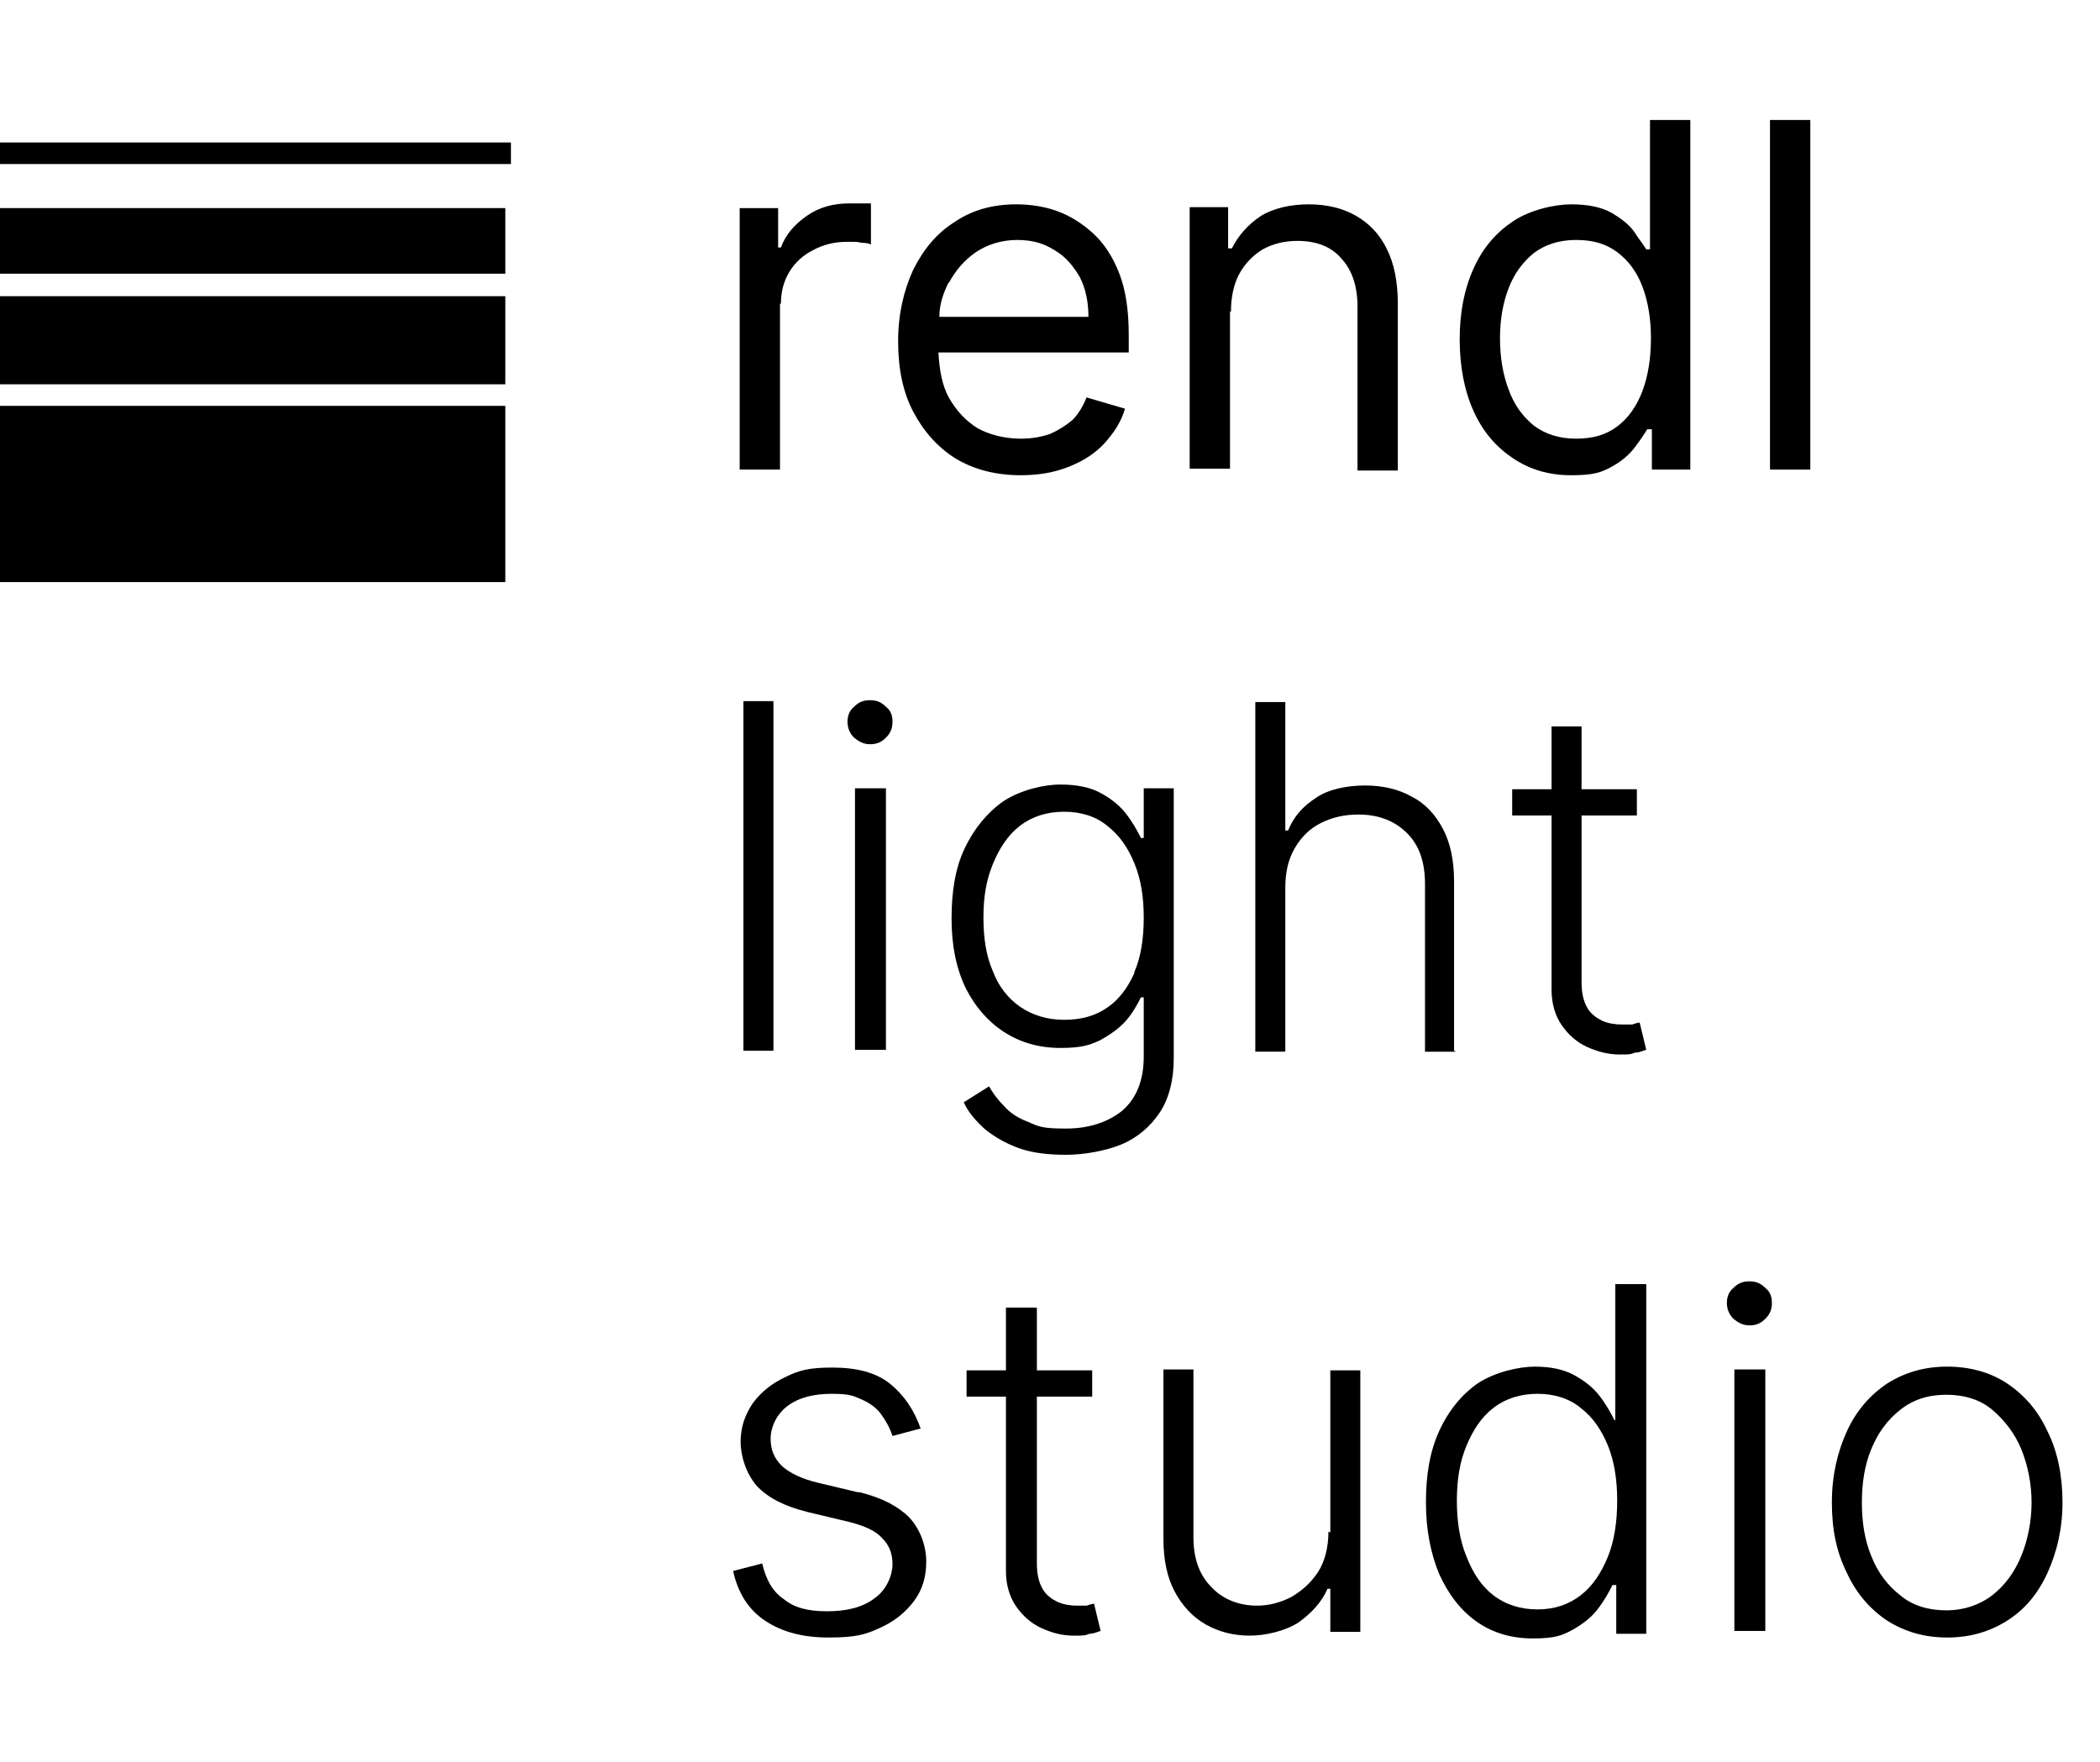
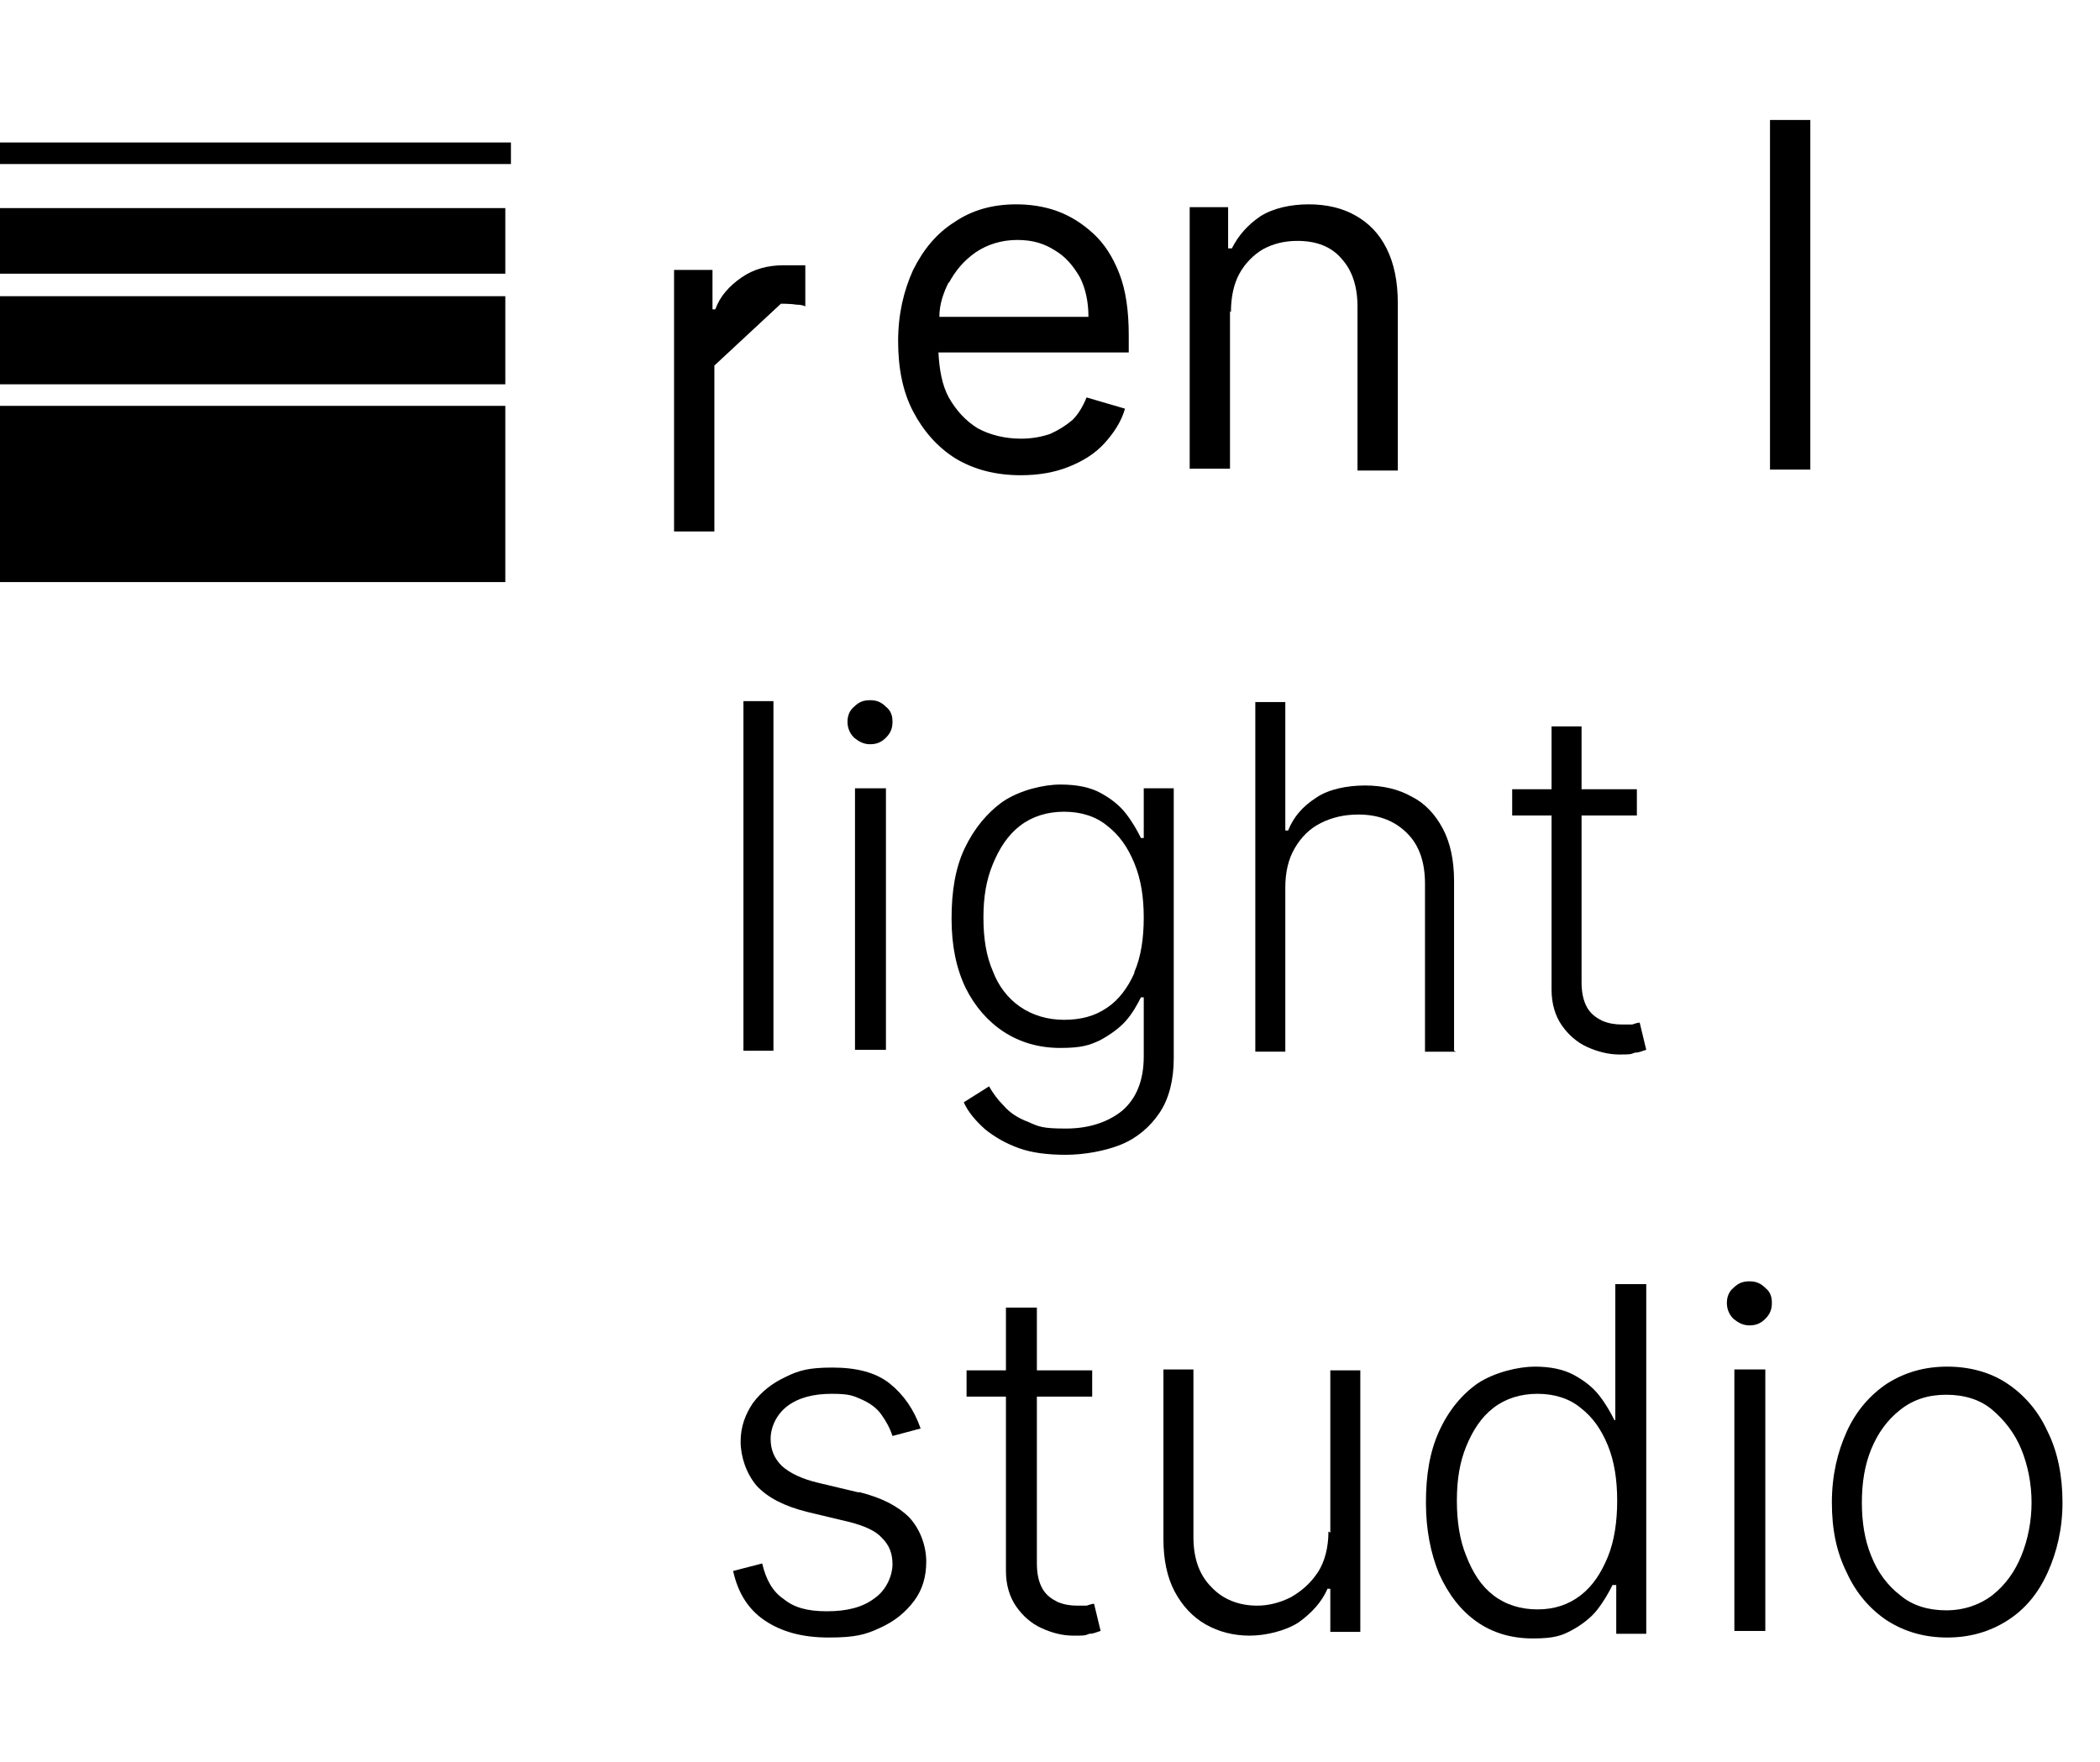
<svg xmlns="http://www.w3.org/2000/svg" id="Layer_1" version="1.1" viewBox="0 0 224 188">
  <defs>
    <style>
      .st0 {
        fill: none;
      }
    </style>
  </defs>
  <path class="st0" d="M118.1,88.2c-1.3-1-2.8-1.5-4.6-1.5s-3.4.5-4.7,1.5c-1.3,1-2.3,2.4-2.9,4.1-.7,1.7-1,3.6-1,5.7s.3,4,1,5.7c.7,1.6,1.6,2.9,2.9,3.8,1.3.9,2.9,1.4,4.7,1.4s3.3-.4,4.6-1.3c1.3-.9,2.2-2.1,2.9-3.7.7-1.6,1-3.6,1-5.8s-.3-4.1-1-5.8c-.7-1.7-1.6-3-2.9-4Z" />
  <path class="st0" d="M172.5,27c-1.2-.9-2.7-1.3-4.4-1.3s-3.3.5-4.5,1.4c-1.2.9-2.1,2.2-2.7,3.8-.6,1.6-.9,3.3-.9,5.3s.3,3.8.9,5.4c.6,1.6,1.5,2.9,2.7,3.9,1.2.9,2.7,1.4,4.5,1.4s3.2-.4,4.4-1.3c1.2-.9,2.1-2.2,2.7-3.8.6-1.6.9-3.5.9-5.6s-.3-3.9-.9-5.5c-.6-1.6-1.5-2.8-2.7-3.7Z" />
  <path class="st0" d="M168.6,150.2c-1.3-1-2.8-1.5-4.6-1.5s-3.4.5-4.7,1.5c-1.3,1-2.2,2.4-2.9,4.1-.7,1.7-1,3.7-1,5.8s.3,4.1,1,5.9c.7,1.7,1.6,3.1,2.9,4.2,1.3,1,2.9,1.5,4.7,1.5s3.3-.5,4.6-1.5c1.3-1,2.2-2.4,2.9-4.1.7-1.7,1-3.7,1-6s-.3-4.2-1-5.9c-.7-1.7-1.6-3.1-2.9-4Z" />
  <path class="st0" d="M116.1,33.9c0-1.6-.3-3-.9-4.2-.6-1.2-1.5-2.2-2.7-2.9-1.1-.7-2.5-1.1-4-1.1s-3.2.4-4.4,1.3c-1.2.8-2.2,1.9-2.9,3.3-.6,1.2-.9,2.4-1,3.7h15.9Z" />
  <path class="st0" d="M212.6,150.3c-1.3-1.1-3-1.6-4.9-1.6s-3.6.5-4.9,1.6c-1.3,1.1-2.4,2.5-3.1,4.2-.7,1.7-1,3.7-1,5.7s.3,4,1,5.7c.7,1.7,1.7,3.1,3.1,4.2,1.3,1,3,1.6,4.9,1.6s3.6-.5,4.9-1.6c1.3-1,2.4-2.4,3.1-4.2.7-1.7,1.1-3.6,1.1-5.7s-.4-4-1.1-5.7c-.7-1.7-1.7-3.1-3.1-4.2Z" />
  <path d="M116,171.3c-.3,0-.7,0-1.1,0-.7,0-1.4-.1-2.1-.4-.6-.3-1.2-.7-1.6-1.4-.4-.7-.6-1.6-.6-2.7v-17.8h5.9v-2.8h-5.9v-6.7h-3.3v6.7h-4.2v2.8h4.2v18.6c0,1.5.4,2.8,1.1,3.8.7,1,1.6,1.8,2.7,2.3,1.1.5,2.2.8,3.4.8s1.2,0,1.7-.2c.5,0,.8-.2,1.2-.3l-.7-2.9c-.2,0-.5.1-.8.2Z" />
  <path d="M141.7,163.4c0,1.7-.4,3.2-1.1,4.3-.8,1.2-1.7,2-2.9,2.7-1.2.6-2.4.9-3.6.9-2,0-3.7-.7-4.9-2-1.3-1.3-1.9-3.1-1.9-5.3v-17.9h-3.2v18.1c0,2.2.4,4.1,1.2,5.6.8,1.5,1.9,2.7,3.3,3.5,1.4.8,3,1.2,4.7,1.2s3.8-.5,5.2-1.4c1.4-1,2.5-2.2,3.1-3.6h.3v4.6h3.2v-27.9h-3.2v17.3Z" />
  <path d="M172.5,151.5h-.3c-.4-.8-.9-1.7-1.6-2.6-.7-.9-1.6-1.6-2.7-2.2-1.1-.6-2.5-.9-4.2-.9s-4.3.6-6.1,1.8c-1.7,1.2-3.1,2.9-4.1,5.1-1,2.2-1.4,4.7-1.4,7.6s.5,5.4,1.4,7.6c1,2.2,2.3,3.9,4,5.1,1.7,1.2,3.7,1.8,6,1.8s3.1-.3,4.2-.9c1.1-.6,2.1-1.4,2.7-2.2.7-.9,1.2-1.8,1.6-2.6h.4v5.2h3.2v-37.3h-3.3v14.6ZM171.5,166.1c-.7,1.7-1.6,3.1-2.9,4.1-1.3,1-2.8,1.5-4.6,1.5s-3.4-.5-4.7-1.5c-1.3-1-2.2-2.4-2.9-4.2-.7-1.7-1-3.7-1-5.9s.3-4.1,1-5.8c.7-1.7,1.6-3.1,2.9-4.1,1.3-1,2.9-1.5,4.7-1.5s3.4.5,4.6,1.5c1.3,1,2.2,2.3,2.9,4,.7,1.7,1,3.7,1,5.9s-.3,4.3-1,6Z" />
  <path d="M155.1,112.1v-18.1c0-2.2-.4-4.1-1.2-5.6-.8-1.5-1.9-2.7-3.3-3.4-1.4-.8-3.1-1.2-5-1.2s-3.9.4-5.2,1.3c-1.4.9-2.4,2-3,3.5h-.3v-13.7h-3.2v37.3h3.2v-17.5c0-1.6.3-3,1-4.2.7-1.2,1.6-2.1,2.8-2.7,1.2-.6,2.5-.9,4-.9,2.2,0,3.9.7,5.2,2,1.3,1.3,1.9,3.1,1.9,5.4v17.9h3.3Z" />
  <path d="M108.9,50.7c1.9,0,3.6-.3,5.1-.9,1.5-.6,2.8-1.4,3.8-2.5,1-1.1,1.8-2.3,2.2-3.7l-4.1-1.2c-.4,1-.9,1.8-1.5,2.4-.7.6-1.5,1.1-2.4,1.5-.9.3-1.9.5-3.1.5-1.7,0-3.3-.4-4.6-1.1-1.3-.8-2.3-1.9-3.1-3.3-.7-1.3-1-2.9-1.1-4.8h20.3v-1.8c0-2.6-.3-4.8-1-6.6-.7-1.8-1.6-3.2-2.8-4.3-1.2-1.1-2.5-1.9-3.9-2.4s-2.9-.7-4.3-.7c-2.5,0-4.7.6-6.6,1.9-1.9,1.2-3.3,2.9-4.4,5.1-1,2.2-1.6,4.7-1.6,7.6s.5,5.4,1.6,7.5c1.1,2.1,2.6,3.8,4.5,5,2,1.2,4.3,1.8,7,1.8ZM101.2,30.2c.7-1.3,1.6-2.4,2.9-3.3,1.2-.8,2.7-1.3,4.4-1.3s2.9.4,4,1.1c1.2.7,2,1.7,2.7,2.9.6,1.2.9,2.6.9,4.2h-15.9c0-1.3.4-2.5,1-3.7Z" />
  <path d="M91.5,159.2l-4.2-1c-1.7-.4-3-1-3.9-1.8-.8-.8-1.2-1.7-1.2-2.9s.6-2.6,1.8-3.5,2.8-1.3,4.7-1.3,2.3.2,3.2.6c.9.4,1.6.9,2.1,1.6.5.7.9,1.4,1.2,2.3l3-.8c-.7-2-1.8-3.6-3.3-4.8-1.5-1.2-3.6-1.7-6.1-1.7s-3.6.3-5,1c-1.5.7-2.6,1.6-3.5,2.8-.8,1.2-1.3,2.5-1.3,4.1s.6,3.4,1.7,4.7c1.2,1.3,3,2.2,5.4,2.8l4.6,1.1c1.5.4,2.7.9,3.4,1.7.8.8,1.1,1.7,1.1,2.8s-.6,2.7-1.9,3.6c-1.3,1-3,1.4-5.1,1.4s-3.5-.4-4.6-1.3c-1.2-.8-1.9-2.1-2.3-3.8l-3.1.8c.5,2.3,1.6,4.1,3.4,5.3,1.8,1.2,4,1.8,6.8,1.8s3.9-.3,5.4-1c1.6-.7,2.8-1.7,3.7-2.9.9-1.2,1.3-2.6,1.3-4.2s-.6-3.4-1.8-4.7c-1.2-1.2-2.9-2.1-5.3-2.7Z" />
  <path d="M125.2,84.1h-3.2v5.3h-.3c-.4-.8-.9-1.7-1.6-2.6-.7-.9-1.6-1.6-2.7-2.2-1.1-.6-2.5-.9-4.3-.9s-4.3.6-6.1,1.8c-1.7,1.2-3.1,2.9-4.1,5-1,2.1-1.4,4.6-1.4,7.5s.5,5.3,1.5,7.4c1,2,2.4,3.6,4.1,4.7,1.7,1.1,3.7,1.7,6,1.7s3.1-.3,4.2-.8c1.1-.6,2.1-1.3,2.8-2.1.7-.8,1.2-1.7,1.6-2.5h.3v6.3c0,2.6-.8,4.5-2.3,5.8-1.5,1.2-3.5,1.9-6,1.9s-2.9-.2-4-.7c-1.1-.4-2-1-2.6-1.7-.7-.7-1.2-1.4-1.6-2.1l-2.7,1.7c.5,1.1,1.3,2,2.3,2.9,1,.8,2.2,1.5,3.6,2,1.4.5,3.1.7,5,.7s4.2-.4,5.9-1.1c1.7-.7,3.1-1.9,4.1-3.4,1-1.5,1.5-3.5,1.5-5.8v-28.7ZM121,103.8c-.7,1.6-1.7,2.9-2.9,3.7-1.3.9-2.8,1.3-4.6,1.3s-3.4-.5-4.7-1.4c-1.3-.9-2.3-2.2-2.9-3.8-.7-1.6-1-3.5-1-5.7s.3-4,1-5.7c.7-1.7,1.6-3.1,2.9-4.1,1.3-1,2.9-1.5,4.7-1.5s3.4.5,4.6,1.5c1.3,1,2.2,2.3,2.9,4,.7,1.7,1,3.6,1,5.8s-.3,4.2-1,5.8Z" />
  <path d="M218.4,152.7c-1-2.2-2.5-3.9-4.3-5.1-1.8-1.2-4-1.8-6.4-1.8s-4.5.6-6.4,1.8c-1.8,1.2-3.3,2.9-4.3,5.1-1,2.2-1.6,4.7-1.6,7.6s.5,5.3,1.6,7.5c1,2.2,2.5,3.9,4.3,5.1,1.9,1.2,4,1.8,6.4,1.8s4.5-.6,6.4-1.8c1.9-1.2,3.3-2.9,4.3-5.1,1-2.2,1.6-4.7,1.6-7.5s-.5-5.4-1.6-7.6ZM215.6,166c-.7,1.7-1.7,3.1-3.1,4.2-1.3,1-3,1.6-4.9,1.6s-3.6-.5-4.9-1.6c-1.3-1-2.4-2.4-3.1-4.2-.7-1.7-1-3.6-1-5.7s.3-4,1-5.7c.7-1.7,1.7-3.1,3.1-4.2,1.4-1.1,3-1.6,4.9-1.6s3.6.5,4.9,1.6c1.3,1.1,2.4,2.5,3.1,4.2.7,1.7,1.1,3.7,1.1,5.7s-.4,4-1.1,5.7Z" />
  <rect x="188.8" y="12.8" width="4.3" height="37.3" />
  <path d="M165.5,77.5v6.7h-4.2v2.8h4.2v18.6c0,1.5.4,2.8,1.1,3.8.7,1,1.6,1.8,2.7,2.3,1.1.5,2.3.8,3.4.8s1.2,0,1.7-.2c.5,0,.8-.2,1.2-.3l-.7-2.9c-.2,0-.5.1-.8.2-.3,0-.7,0-1.1,0-.7,0-1.4-.1-2.1-.4-.6-.3-1.2-.7-1.6-1.4-.4-.7-.6-1.6-.6-2.7v-17.8h5.9v-2.8h-5.9v-6.7h-3.3Z" />
  <path d="M186.6,136.7c-.7,0-1.2.2-1.7.7-.5.4-.7,1-.7,1.6s.2,1.2.7,1.7c.5.4,1,.7,1.7.7s1.2-.2,1.7-.7c.5-.5.7-1,.7-1.7s-.2-1.2-.7-1.6c-.5-.5-1-.7-1.7-.7Z" />
  <rect x="185" y="146.1" width="3.3" height="27.9" />
-   <path d="M176,26.6h-.4c-.3-.5-.8-1.1-1.3-1.9-.6-.8-1.4-1.4-2.4-2-1.1-.6-2.5-.9-4.3-.9s-4.4.6-6.2,1.8c-1.8,1.2-3.2,2.8-4.2,5-1,2.2-1.5,4.7-1.5,7.6s.5,5.5,1.5,7.7c1,2.2,2.4,3.8,4.2,5,1.8,1.2,3.8,1.8,6.2,1.8s3.2-.3,4.3-.9c1.1-.6,1.9-1.3,2.5-2.1.6-.8,1-1.4,1.3-1.9h.5v4.3h4.1V12.8h-4.3v13.8ZM175.2,41.7c-.6,1.6-1.5,2.9-2.7,3.8-1.2.9-2.6,1.3-4.4,1.3s-3.3-.5-4.5-1.4c-1.2-1-2.1-2.2-2.7-3.9-.6-1.6-.9-3.4-.9-5.4s.3-3.7.9-5.3c.6-1.6,1.5-2.8,2.7-3.8,1.2-.9,2.7-1.4,4.5-1.4s3.2.4,4.4,1.3c1.2.9,2.1,2.1,2.7,3.7.6,1.6.9,3.4.9,5.5s-.3,4-.9,5.6Z" />
  <rect x="91.2" y="84.1" width="3.3" height="27.9" />
  <rect x="79.3" y="74.8" width="3.2" height="37.3" />
  <path d="M131.3,33.3c0-1.6.3-3,.9-4.1.6-1.1,1.5-2,2.5-2.6,1.1-.6,2.3-.9,3.7-.9,2,0,3.6.6,4.7,1.9,1.1,1.2,1.7,2.9,1.7,5.1v17.5h4.3v-17.8c0-2.4-.4-4.3-1.2-5.9-.8-1.6-1.9-2.7-3.3-3.5-1.4-.8-3.1-1.2-5-1.2s-3.8.4-5.2,1.3c-1.3.9-2.3,2-3,3.4h-.4v-4.4h-4.1v27.9h4.3v-16.8Z" />
  <path d="M91.1,75.4c-.5.4-.7,1-.7,1.6s.2,1.2.7,1.7c.5.4,1,.7,1.7.7s1.2-.2,1.7-.7c.5-.5.7-1,.7-1.7s-.2-1.2-.7-1.6c-.5-.5-1-.7-1.7-.7s-1.2.2-1.7.7Z" />
-   <path d="M83.3,32.4c0-1.3.3-2.4.9-3.4.6-1,1.5-1.8,2.5-2.3,1.1-.6,2.3-.9,3.6-.9s1.1,0,1.6.1c.5,0,.9.1,1,.2v-4.4c-.2,0-.6,0-1.1,0-.5,0-.9,0-1.2,0-1.7,0-3.2.4-4.5,1.3-1.3.9-2.3,2-2.8,3.4h-.3v-4.2h-4.1v27.9h4.3v-17.7Z" />
+   <path d="M83.3,32.4s1.1,0,1.6.1c.5,0,.9.1,1,.2v-4.4c-.2,0-.6,0-1.1,0-.5,0-.9,0-1.2,0-1.7,0-3.2.4-4.5,1.3-1.3.9-2.3,2-2.8,3.4h-.3v-4.2h-4.1v27.9h4.3v-17.7Z" />
  <rect y="43.3" width="53.9" height="18.8" />
  <rect y="31.6" width="53.9" height="9.4" />
  <rect y="22.2" width="53.9" height="7" />
  <rect y="15.2" width="54.5" height="2.3" />
</svg>